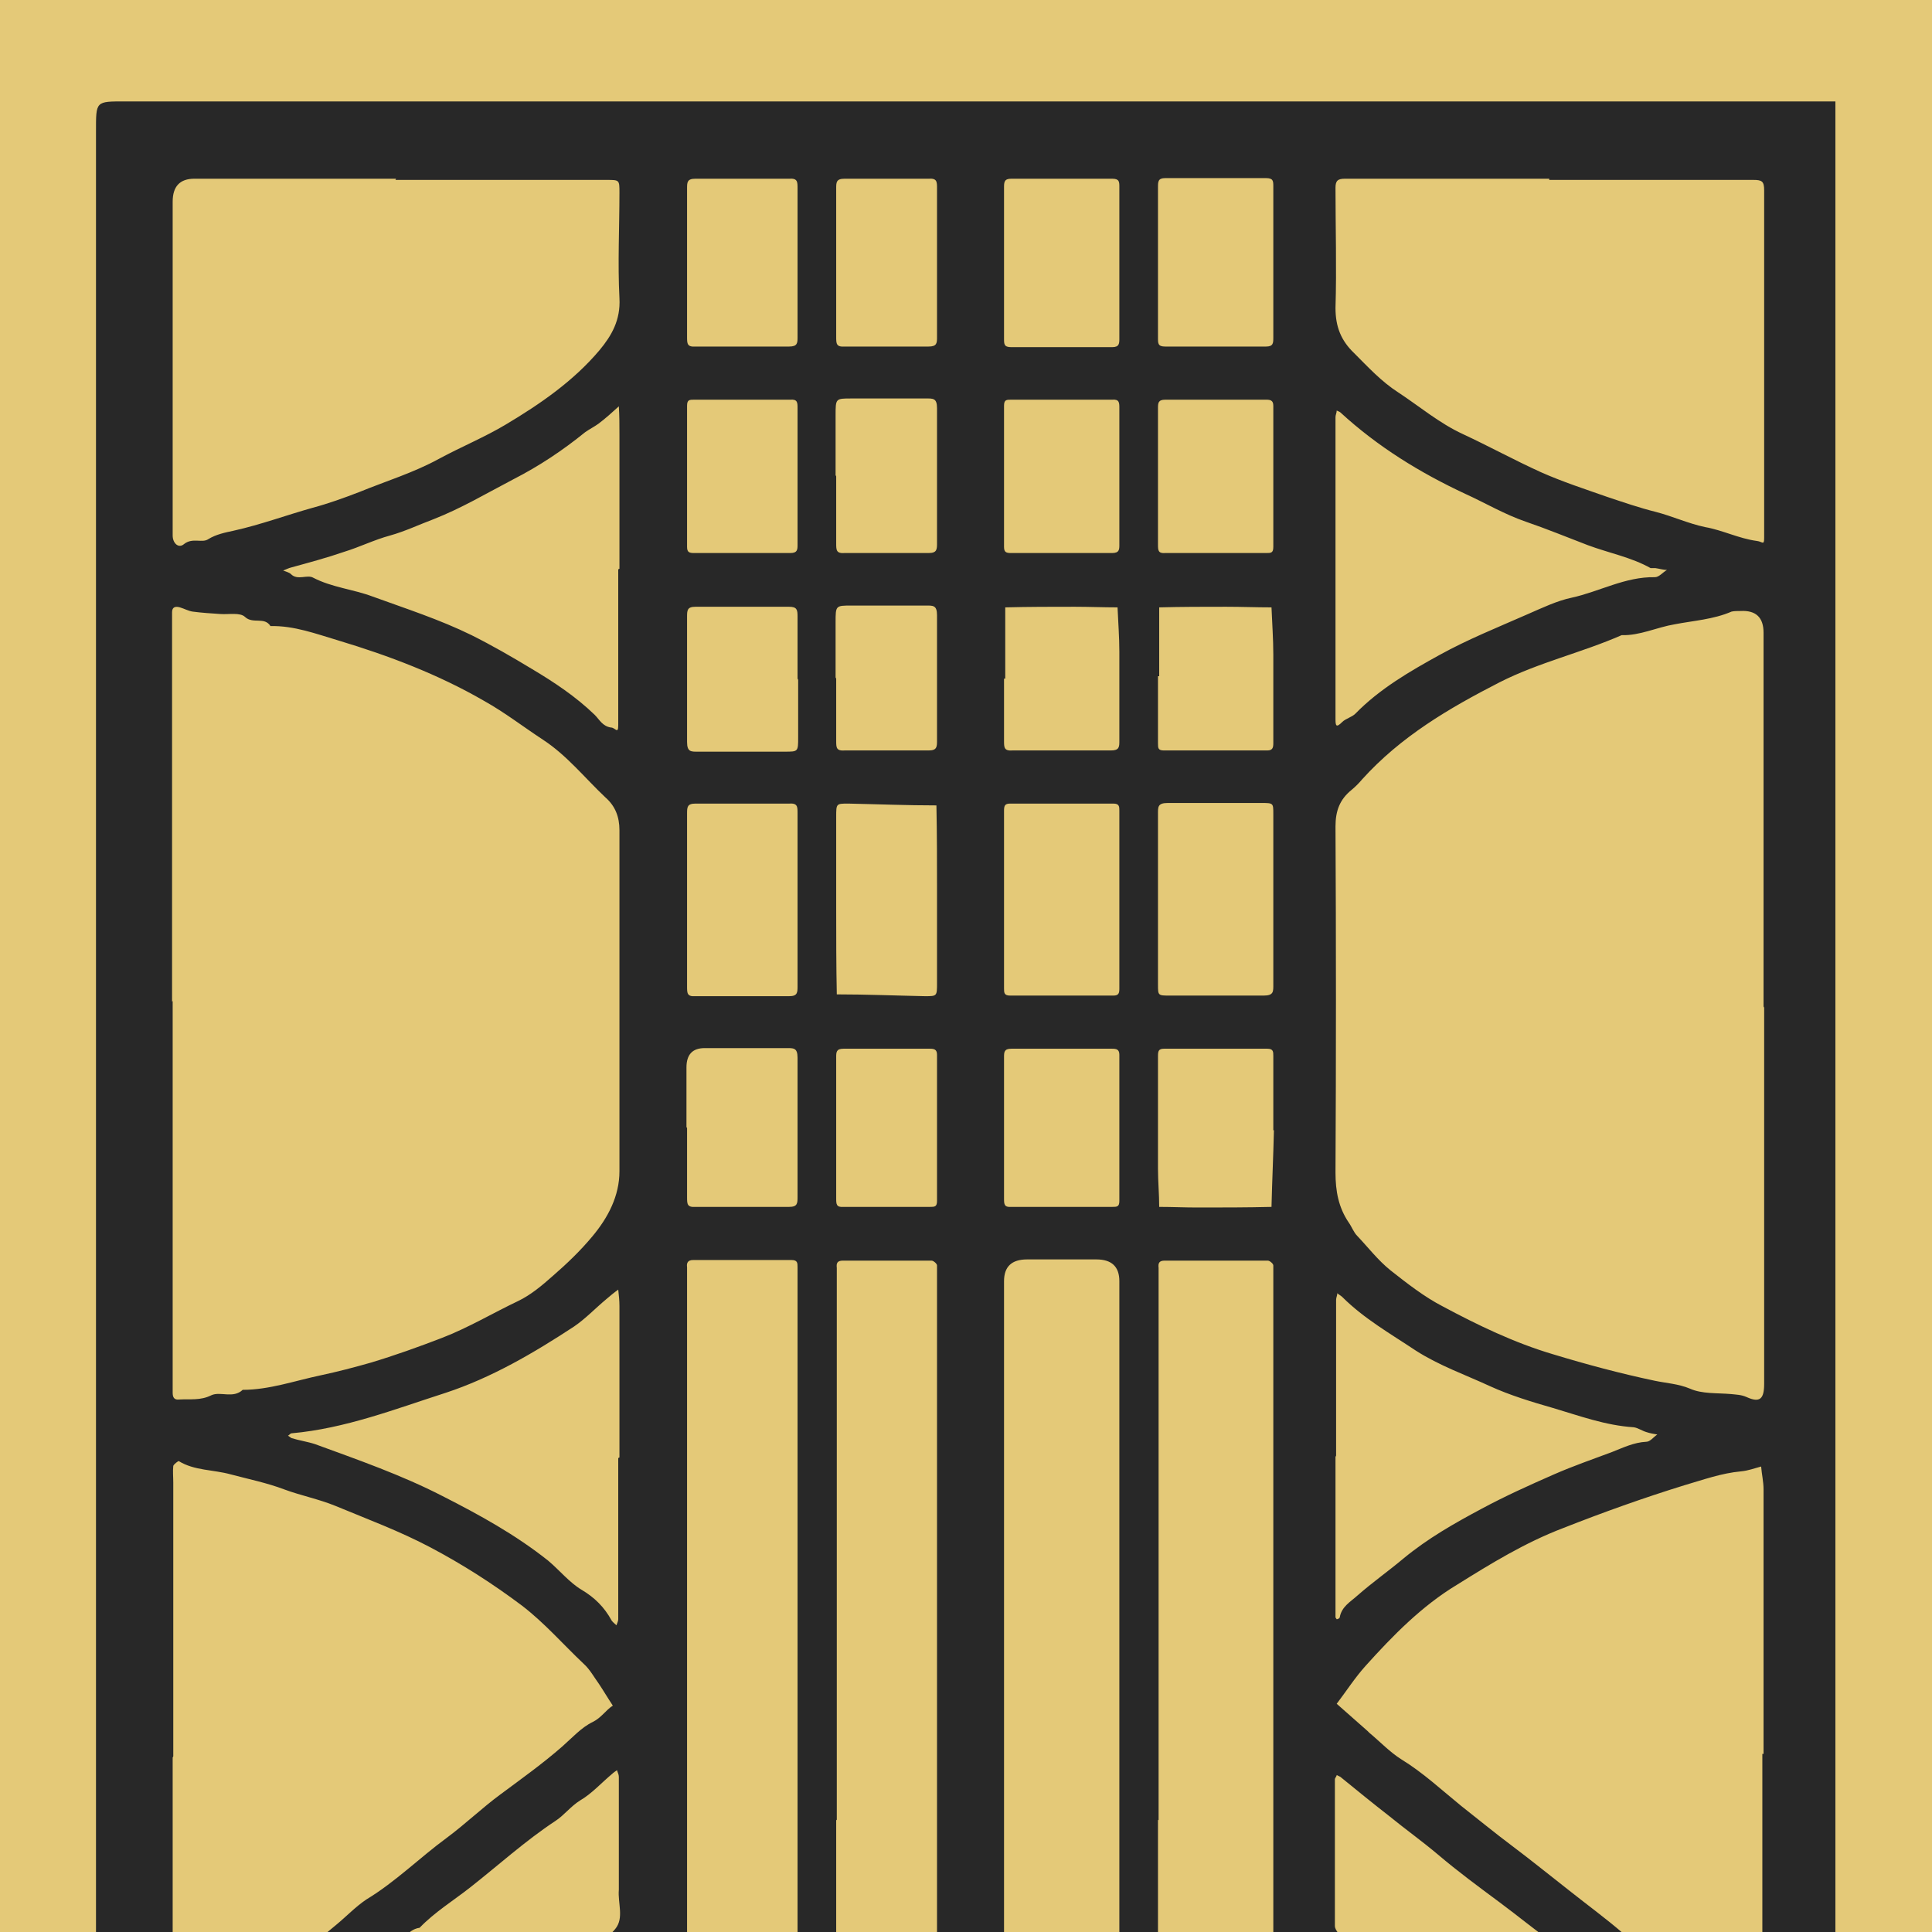
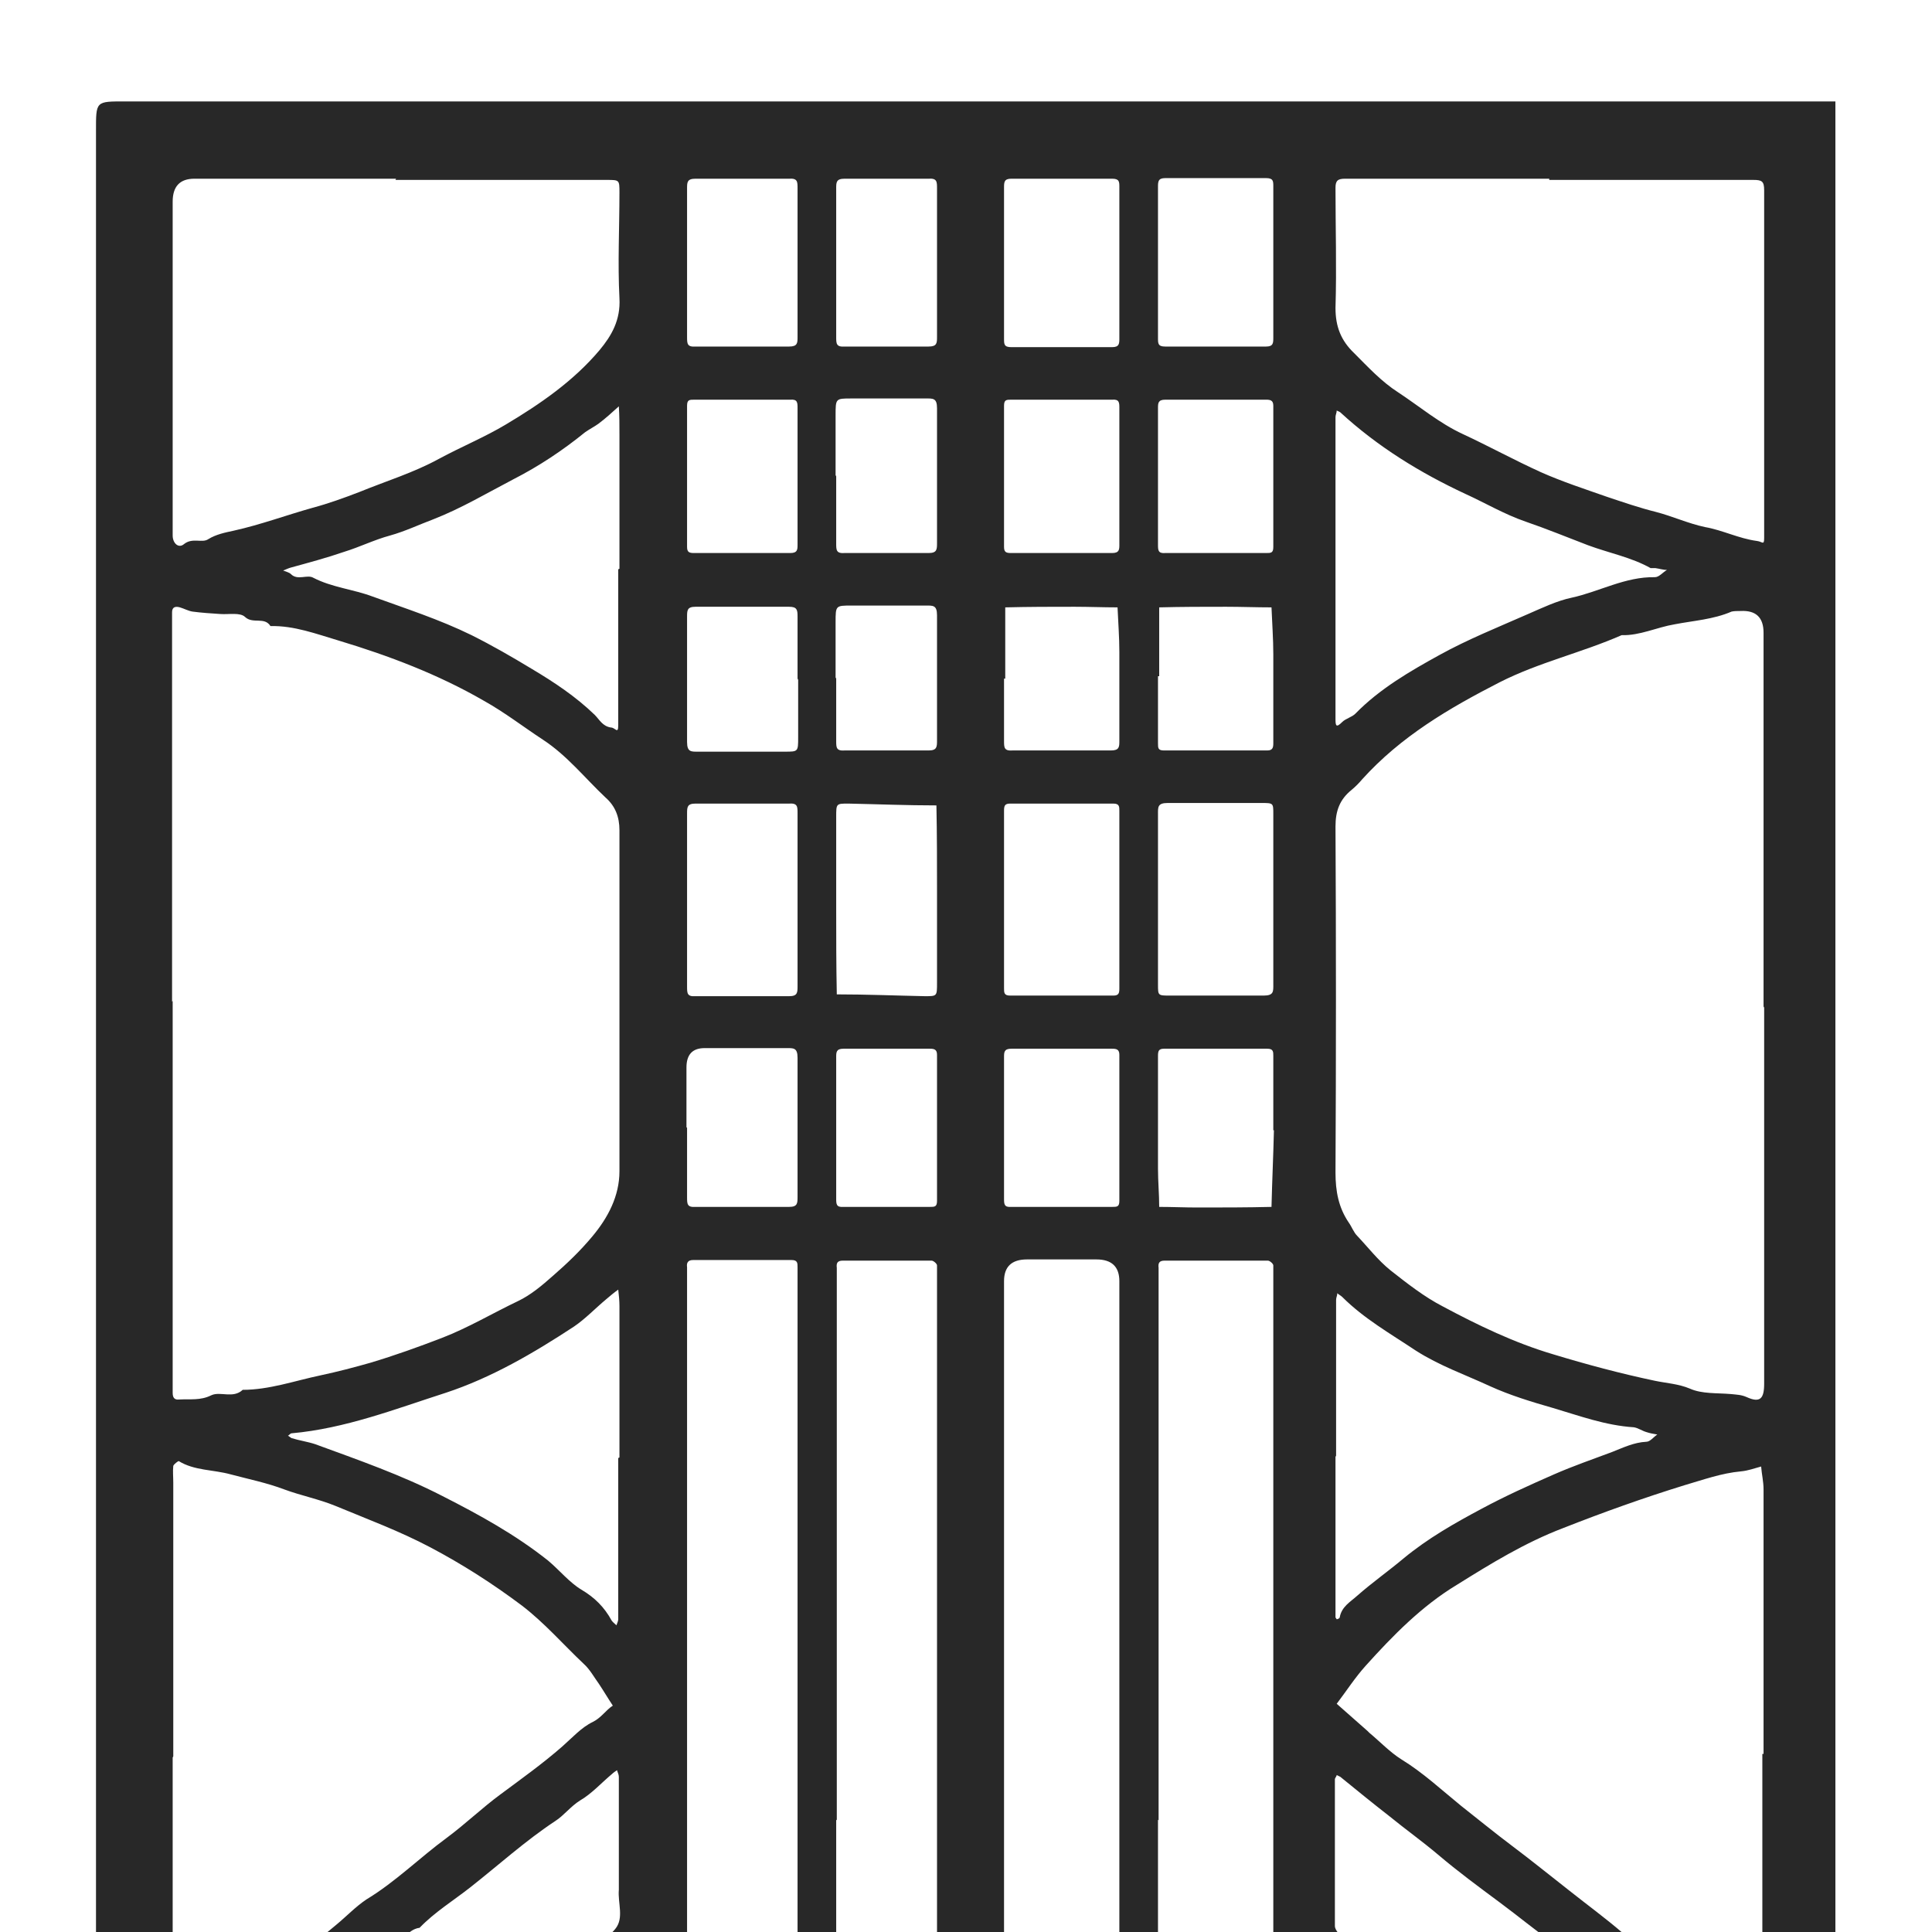
<svg xmlns="http://www.w3.org/2000/svg" width="32" height="32" viewBox="0 0 32 32">
  <defs>
    <style> .cls-1 { fill: #e4c978; } .cls-2 { isolation: isolate; } .cls-3 { mix-blend-mode: multiply; } .cls-4 { fill: #282828; } </style>
  </defs>
  <g class="cls-2">
    <g id="Layer_1" data-name="Layer 1">
      <g>
-         <rect class="cls-1" width="32" height="32" />
        <g class="cls-3">
-           <path class="cls-4" d="M30.4,1.68v51.9c0,.11.04.25-.01.31-.05.05-.2.01-.31.01H1.67c-.12-.15-.08-.32-.08-.48,0-17.08,0-34.16,0-51.24,0-.51-.01-.5.49-.5,9.44,0,18.88,0,28.33,0ZM2.86,16.58v6.21c0,.09,0,.19,0,.28,0,.08.03.12.11.11.18-.01.35.02.53-.07.15-.07.36.06.52-.09.44,0,.86-.15,1.29-.24.28-.06.55-.13.83-.21.4-.12.79-.26,1.18-.41.44-.17.84-.41,1.26-.61.21-.1.4-.26.58-.42.23-.2.45-.41.65-.65.26-.31.45-.67.45-1.08,0-1.88,0-3.77,0-5.65,0-.22-.07-.4-.23-.54-.34-.32-.64-.7-1.04-.96-.32-.21-.63-.45-.97-.64-.76-.44-1.58-.75-2.41-1-.37-.11-.74-.25-1.13-.24-.1-.16-.29-.03-.42-.15-.08-.08-.27-.04-.41-.05-.15-.01-.31-.02-.46-.04-.07-.01-.14-.05-.21-.07-.07-.02-.13-.01-.13.08,0,.11,0,.21,0,.32v6.13ZM29.21,16.69c0-2.07,0-4.14,0-6.21q0-.38-.38-.36c-.05,0-.11,0-.15.01-.3.13-.63.15-.94.21-.3.05-.58.19-.88.18-.66.29-1.37.45-2.02.78-.84.43-1.64.9-2.28,1.61-.05.06-.11.12-.17.17-.2.16-.27.35-.27.61.01,1.91.01,3.82,0,5.73,0,.31.05.58.22.83.05.07.08.16.14.22.18.19.34.4.55.57.28.22.56.44.87.6.58.31,1.18.6,1.82.79.56.17,1.12.32,1.69.44.19.04.39.05.58.13.2.09.45.07.68.09.09.01.17.01.26.05.22.1.29.03.29-.22,0-2.08,0-4.16,0-6.25ZM6.58,47.06c-1.17,0-2.33,0-3.5,0-.22,0-.22,0-.22.2,0,1.72,0,3.45,0,5.17,0,.2,0,.2.18.2,2.35,0,4.69,0,7.04,0,.18,0,.18,0,.18-.2,0-1.72,0-3.45,0-5.17,0-.2,0-.2-.22-.2-1.15,0-2.31,0-3.46,0ZM2.86,29.11v4.49c0,.11,0,.21,0,.32,0,.06.01.1.08.04.23-.18.46-.35.69-.54.31-.25.6-.52.92-.75.34-.26.69-.51,1.02-.79.17-.14.32-.3.5-.42.48-.29.88-.69,1.33-1.02.31-.23.59-.5.89-.72.35-.26.7-.51,1.02-.79.16-.14.32-.32.51-.41.14-.07.21-.19.33-.27-.08-.12-.15-.24-.23-.36-.08-.11-.15-.24-.25-.33-.34-.32-.65-.68-1.03-.97-.48-.36-.98-.68-1.51-.96-.51-.27-1.05-.47-1.58-.69-.27-.11-.57-.17-.84-.27-.29-.11-.59-.17-.89-.25-.29-.08-.6-.06-.86-.22-.01,0-.08.05-.09.08-.01.09,0,.18,0,.28v4.53ZM25.69,47.06c-1.11,0-2.23,0-3.34,0-.22,0-.22,0-.22.2,0,1.72,0,3.45,0,5.17,0,.2,0,.2.18.2,2.24,0,4.48,0,6.72,0,.18,0,.18,0,.18-.2,0-1.72,0-3.45,0-5.17,0-.2,0-.2-.22-.2-1.1,0-2.2,0-3.3,0ZM29.21,29.05c0-1.46,0-2.92,0-4.38,0-.13-.03-.25-.04-.38-.11.03-.22.07-.33.08-.33.03-.63.14-.94.23-.68.21-1.35.45-2.01.71-.63.24-1.2.59-1.76.94-.58.35-1.06.84-1.51,1.34-.18.2-.32.42-.48.63.17.15.34.3.51.45,0,0,.02.02.03.03.18.15.34.32.53.44.36.22.67.51.99.77.28.22.56.45.84.66.32.24.64.5.96.75.29.23.59.45.87.69.29.24.6.47.9.69.31.23.58.51.9.72.14.1.25.22.38.32.03.02.08.04.1.03.02-.01.04-.06.04-.1,0-.08,0-.16,0-.24v-4.38ZM18.54,30.22v-4.7c0-1.43,0-2.86,0-4.3q0-.36-.38-.36c-.38,0-.77,0-1.15,0q-.38,0-.38.36c0,5.97,0,11.94,0,17.91,0,.08,0,.16,0,.24,0,.07,0,.12.1.12.57,0,1.14,0,1.71,0,.09,0,.1-.05.1-.12,0-.09,0-.19,0-.28v-8.87ZM19.18,30.14v8.95c0,.09,0,.19,0,.28-.01.11.05.13.14.13.49,0,.98,0,1.47,0q.3,0,.3-.32c0-5.99,0-11.99,0-17.98,0-.08,0-.16,0-.24,0-.03-.06-.08-.09-.08-.57,0-1.14,0-1.71,0-.09,0-.11.04-.1.12,0,.09,0,.19,0,.28v8.87ZM6.56,2.96c-1.11,0-2.23,0-3.34,0q-.36,0-.36.38c0,.54,0,1.09,0,1.63,0,1.3,0,2.6,0,3.9,0,.13.1.22.19.14.14-.11.3-.01.4-.08.13-.08.28-.11.42-.14.45-.1.88-.26,1.31-.38.26-.07.51-.16.77-.26.44-.18.9-.32,1.32-.55.37-.2.76-.36,1.11-.57.57-.34,1.12-.72,1.55-1.23.2-.24.35-.5.33-.86-.03-.58,0-1.17,0-1.75,0-.21,0-.21-.21-.21-1.17,0-2.33,0-3.5,0ZM11.38,30.14v4.66c0,1.46,0,2.92,0,4.38q0,.32.34.32c.38,0,.77,0,1.15,0q.34,0,.34-.36c0-5.97,0-11.94,0-17.91,0-.08,0-.16,0-.24,0-.07,0-.12-.1-.12-.54,0-1.09,0-1.63,0-.09,0-.11.05-.1.12,0,.09,0,.19,0,.28v8.87ZM25.66,2.96c-1.13,0-2.25,0-3.38,0-.12,0-.16.03-.16.15,0,.66.02,1.33,0,1.99,0,.31.09.54.31.75.23.23.45.47.73.65.35.23.68.51,1.07.69.43.2.85.43,1.29.63.36.16.73.28,1.1.41.27.09.53.18.81.25.27.07.53.19.81.25.29.05.56.19.86.23.09.01.12.08.12-.05,0-1.92,0-3.84,0-5.76,0-.15-.04-.17-.18-.17-1.13,0-2.25,0-3.38,0ZM13.85,30.14v8.95c0,.09,0,.19,0,.28-.01.12.05.13.14.13.41,0,.82,0,1.23,0q.3,0,.3-.32c0-5.99,0-11.99,0-17.98,0-.08,0-.16,0-.24,0-.03-.06-.08-.09-.08-.49,0-.98,0-1.47,0-.09,0-.11.04-.1.12,0,.09,0,.19,0,.28v8.87ZM21.09,49.87c0-.88,0-1.75,0-2.63,0-.12,0-.19-.16-.19-1.38,0-2.76,0-4.14,0-.17,0-.16.07-.16.19,0,.53,0,1.06,0,1.59,0,1.19,0,2.39,0,3.58,0,.22,0,.22.2.22,1.35,0,2.7,0,4.06,0,.2,0,.2,0,.2-.22,0-.85,0-1.7,0-2.55ZM16.63,43.16c0,.87,0,1.75,0,2.62,0,.11,0,.16.14.16,1.39,0,2.78,0,4.17,0,.13,0,.15-.05.15-.16,0-1.09,0-2.17,0-3.26,0-.66,0-1.33,0-1.99,0-.15-.04-.17-.18-.17-.53,0-1.06,0-1.59,0-.13,0-.15.04-.15.16,0,.7,0,1.4,0,2.11,0,.37,0,.37-.38.37-.01,0-.03,0-.04,0-.21,0-.22,0-.22-.2,0-.76,0-1.51,0-2.27,0-.11-.01-.16-.15-.16-.52,0-1.03,0-1.55,0-.21,0-.22,0-.22.2,0,.86,0,1.72,0,2.58ZM15.52,49.87c0-.88,0-1.75,0-2.63,0-.12.01-.19-.16-.19-1.27.01-2.55.01-3.82,0-.17,0-.16.06-.16.19,0,.5,0,1.01,0,1.51,0,1.22,0,2.44,0,3.66,0,.22,0,.22.2.22,1.25,0,2.49,0,3.74,0,.2,0,.2,0,.2-.22,0-.85,0-1.7,0-2.55ZM15.52,43.2c0-.89,0-1.78,0-2.66,0-.1,0-.17-.14-.17-.46,0-.93,0-1.39,0-.13,0-.15.05-.14.16,0,.68,0,1.35,0,2.03.01.5-.07.44-.47.44-.14,0-.18-.02-.18-.17,0-.77,0-1.54,0-2.31,0-.12-.03-.16-.15-.16-.49,0-.98,0-1.47,0-.22,0-.21-.03-.21.21,0,1.72,0,3.44,0,5.17,0,.19,0,.2.18.2,1.26,0,2.52,0,3.78,0,.18,0,.18,0,.18-.2,0-.85,0-1.7,0-2.54ZM10.26,34.48c0-.44,0-.88,0-1.31,0-.04-.02-.1-.03-.1-.04,0-.1,0-.13.03-.37.32-.74.64-1.12.95-.48.39-.98.77-1.47,1.16-.36.29-.7.61-1.06.89-.39.3-.78.62-1.17.93-.18.14-.34.32-.53.45-.35.24-.66.52-.99.77-.24.19-.48.38-.72.56-.09.06-.18.13-.18.28,0,.8,0,1.59,0,2.39,0,.13.05.07.11.03.04-.03.1-.03.13-.06.38-.3.76-.6,1.14-.9.27-.21.54-.44.81-.64.42-.3.82-.63,1.24-.94.27-.21.54-.43.82-.63.54-.39,1.06-.82,1.6-1.22.09-.07.18-.13.28-.2.09-.07.18-.13.27-.21.3-.24.59-.48.9-.72.09-.07.12-.16.11-.27,0-.41,0-.82,0-1.23ZM29.21,40.09c0-.29,0-.58,0-.88,0-.16.05-.35-.02-.47-.09-.15-.29-.25-.44-.36-.03-.02-.07-.02-.1-.04-.52-.45-1.07-.87-1.61-1.3-.36-.28-.69-.58-1.03-.87-.17-.14-.32-.3-.51-.41-.36-.23-.66-.52-.99-.77-.36-.27-.68-.59-1.04-.86-.4-.3-.79-.6-1.17-.93-.04-.03-.09-.04-.13-.06-.02.04-.05.09-.05.13,0,.81.01,1.62-.01,2.43,0,.26.11.41.28.52.44.28.83.62,1.24.94.29.22.56.45.84.66.52.38,1.03.78,1.54,1.17.28.22.56.46.84.66.53.38,1.01.8,1.54,1.17.23.16.44.34.67.5.04.03.07.05.11.08,0-.05.02-.1.02-.15,0-.38,0-.77,0-1.15ZM2.86,36.49c0,.4,0,.8,0,1.19,0,.15.01.16.16.06.06-.04.12-.09.18-.14.21-.18.4-.36.62-.53.33-.26.67-.5.99-.76.36-.29.7-.61,1.06-.89.42-.33.86-.64,1.25-1.01.15-.14.3-.28.47-.39.36-.22.65-.52.99-.77.22-.16.41-.36.62-.53.16-.13.32-.25.48-.38.17-.13.38-.23.51-.39.15-.18.04-.43.06-.65,0-.07,0-.13,0-.2,0-.56,0-1.11,0-1.67,0-.04-.02-.07-.03-.11-.03.02-.06.04-.08.06-.18.15-.34.33-.53.44-.16.1-.27.25-.41.34-.5.33-.94.73-1.41,1.1-.28.22-.59.41-.84.67-.22.03-.29.27-.49.35-.18.07-.32.25-.48.38-.18.15-.34.33-.53.44-.47.28-.86.67-1.3.99-.35.26-.68.53-1.03.79-.18.13-.31.29-.28.56.04.34,0,.69,0,1.03ZM2.86,44.02v.76c0,.15,0,.29,0,.44,0,.03.03.08.05.09.03,0,.07-.01.1-.03.25-.19.51-.39.75-.59.38-.32.77-.63,1.17-.93.47-.36.91-.75,1.37-1.12.17-.14.31-.33.51-.41.2-.08.28-.28.49-.36.19-.08.34-.27.51-.41.17-.14.32-.3.5-.42.36-.24.68-.53,1.02-.8.22-.17.44-.35.67-.51.18-.13.3-.29.29-.56-.03-.59,0-1.19-.01-1.79,0-.11-.02-.23-.04-.34-.09.06-.19.12-.28.19-.16.13-.32.26-.47.39-.27.23-.56.45-.84.66-.42.31-.82.63-1.24.94-.27.21-.54.43-.82.64-.55.4-1.09.83-1.63,1.25-.26.2-.5.44-.78.61-.42.26-.76.62-1.18.88-.09.06-.13.14-.13.27.01.38,0,.77,0,1.15ZM29.21,36.31c0-.41,0-.82,0-1.23,0-.12-.02-.24-.12-.26-.22-.05-.29-.28-.49-.36-.18-.07-.32-.25-.48-.38-.18-.15-.34-.33-.53-.44-.33-.19-.6-.46-.91-.69-.32-.23-.6-.52-.93-.75-.31-.22-.6-.46-.91-.69-.35-.26-.69-.51-1.02-.79-.26-.22-.54-.42-.81-.64-.27-.21-.54-.43-.81-.65-.02-.01-.04-.02-.06-.03,0,.02-.03.05-.03.07,0,.81,0,1.62,0,2.43,0,.04.03.09.06.12.26.19.49.42.75.6.51.36.96.8,1.46,1.17.39.29.76.6,1.14.9.5.38.97.8,1.45,1.2.17.14.32.3.5.42.36.22.65.52.99.77.23.17.43.37.65.56.01.01.04.02.06.02,0-.02.02-.05.02-.07,0-.42,0-.85,0-1.27ZM29.21,43.8c0-.36,0-.72,0-1.07,0-.19,0-.19-.19-.35-.29-.26-.6-.48-.9-.71-.36-.27-.74-.53-1.09-.81-.41-.34-.86-.65-1.27-.99-.59-.49-1.23-.92-1.85-1.39-.4-.3-.78-.62-1.17-.92-.16-.12-.32-.24-.49-.35-.05-.03-.15-.18-.14.04,0,.72,0,1.43,0,2.15,0,.14.06.23.15.3.19.15.39.27.58.42.46.37.91.75,1.36,1.12.17.14.32.3.5.42.22.15.44.3.64.48.21.18.44.34.66.51.33.27.65.55.98.81.33.26.67.5,1,.76.38.3.76.6,1.14.9.02.01.04.02.06.04.01-.02.03-.04.03-.07,0-.42,0-.85,0-1.27ZM6.88,45.94c1.06,0,2.12,0,3.18,0,.2,0,.2,0,.2-.22,0-.01,0-.03,0-.04v-4.81c0-.07,0-.13,0-.2,0-.09-.04-.06-.09-.02-.4.32-.8.64-1.19.96-.17.14-.32.3-.5.42-.37.23-.68.53-1.02.79-.32.25-.61.55-.95.78-.45.29-.83.66-1.26.97-.35.25-.67.56-1.01.84-.17.13-.35.25-.52.38-.05.03-.08.09-.12.13.05,0,.1.03.15.03,1.05,0,2.09,0,3.14,0ZM25.42,45.94c.98,0,1.96,0,2.94,0,.12,0,.23-.01.35-.02-.08-.07-.16-.13-.24-.2-.08-.07-.14-.16-.23-.22-.4-.28-.77-.59-1.14-.9-.16-.13-.3-.28-.48-.39-.32-.2-.6-.46-.91-.68-.34-.25-.65-.55-.98-.81-.46-.36-.93-.71-1.38-1.07-.31-.25-.61-.51-.92-.76-.09-.07-.18-.13-.28-.2-.01.11-.04.22-.04.34,0,.26,0,.53,0,.8,0,1.3,0,2.6,0,3.9,0,.22,0,.22.24.22,1.02,0,2.04,0,3.06,0ZM10.26,9.42c0-.74,0-1.48,0-2.22,0-.16,0-.31-.01-.47-.11.1-.22.2-.34.29-.07.05-.15.09-.22.14-.37.3-.76.56-1.19.78-.44.23-.86.48-1.32.66-.24.09-.47.2-.72.27-.26.07-.5.19-.76.27-.29.1-.59.18-.88.26-.04.01-.08.03-.13.05.05.02.1.03.13.06.11.11.27,0,.37.06.31.16.66.19.98.31.55.2,1.11.38,1.64.64.34.17.67.36,1,.56.37.22.73.46,1.04.76.08.08.13.19.27.21.07,0,.12.12.12-.04,0-.86,0-1.72,0-2.58ZM10.26,24.14c0-.84,0-1.67,0-2.51,0-.09-.01-.18-.02-.27-.07.05-.13.1-.2.16-.18.15-.34.32-.53.45-.67.44-1.37.85-2.13,1.1-.84.27-1.66.59-2.55.67-.02,0-.04.03-.06.04.02.01.04.03.06.04.13.04.27.06.39.1.71.26,1.43.51,2.11.86.61.31,1.21.64,1.75,1.07.19.16.35.36.55.48.22.13.38.29.5.51.02.03.05.05.08.08.01-.03.03-.07.03-.1,0-.89,0-1.78,0-2.67ZM22.12,9.41v.95c0,.52,0,1.03,0,1.55,0,.11.01.15.11.05.06-.06.16-.08.22-.14.4-.41.9-.7,1.39-.97.47-.26.97-.46,1.47-.68.23-.1.48-.22.72-.27.46-.1.89-.35,1.38-.34.07,0,.13-.08.2-.12-.06,0-.12-.02-.19-.03-.03,0-.06,0-.08,0-.32-.18-.69-.25-1.04-.38-.34-.13-.68-.27-1.03-.39-.35-.12-.67-.31-1-.46-.75-.35-1.45-.78-2.07-1.35-.01-.01-.04-.02-.06-.03,0,.04-.02.07-.02.11,0,.83,0,1.67,0,2.5ZM22.12,24.13v2.46c0,.07,0,.13,0,.2,0,0,.02.03.02.03.02,0,.05-.02.05-.03.03-.18.18-.26.29-.36.25-.22.52-.41.77-.62.4-.33.84-.58,1.29-.82.39-.21.79-.39,1.2-.57.32-.14.64-.25.96-.37.18-.07.36-.16.57-.17.06,0,.12-.08.18-.12-.06-.01-.12-.02-.18-.04-.07-.02-.14-.07-.21-.08-.47-.03-.9-.19-1.34-.32-.35-.1-.71-.21-1.04-.36-.41-.19-.84-.34-1.23-.59-.42-.28-.86-.53-1.22-.89-.02-.02-.06-.04-.08-.06,0,.04-.02.07-.02.11,0,.86,0,1.72,0,2.58ZM18.54,14.94c0-.5,0-1.01,0-1.51,0-.07,0-.12-.1-.12-.57,0-1.14,0-1.71,0-.09,0-.1.04-.1.12,0,.98,0,1.96,0,2.94,0,.07,0,.12.1.12.57,0,1.14,0,1.71,0,.09,0,.1-.04.1-.12,0-.48,0-.95,0-1.43ZM19.18,14.88c0,.48,0,.95,0,1.43,0,.18,0,.18.2.18.52,0,1.03,0,1.55,0,.17,0,.16-.07.16-.19,0-.41,0-.82,0-1.23,0-.53,0-1.06,0-1.59,0-.18,0-.18-.2-.18-.52,0-1.03,0-1.55,0-.17,0-.16.07-.16.19,0,.46,0,.93,0,1.39ZM13.21,14.9c0-.48,0-.95,0-1.43,0-.11,0-.17-.14-.16-.52,0-1.03,0-1.55,0-.14,0-.14.06-.14.17,0,.95,0,1.91,0,2.86,0,.11,0,.17.14.16.52,0,1.03,0,1.55,0,.14,0,.14-.06.14-.17,0-.48,0-.95,0-1.43ZM19.18,4.33c0,.42,0,.85,0,1.27,0,.09,0,.14.12.14.56,0,1.11,0,1.67,0,.12,0,.12-.06.12-.15,0-.83,0-1.67,0-2.5,0-.09,0-.14-.12-.14-.56,0-1.11,0-1.67,0-.12,0-.12.06-.12.15,0,.41,0,.82,0,1.23ZM18.54,4.37c0-.42,0-.85,0-1.27,0-.09,0-.14-.12-.14-.56,0-1.11,0-1.67,0-.12,0-.12.06-.12.15,0,.83,0,1.67,0,2.5,0,.09,0,.14.12.14.56,0,1.11,0,1.67,0,.12,0,.12-.06.12-.15,0-.41,0-.82,0-1.23ZM13.85,14.88c0,.05,0,.11,0,.16,0,.48,0,.95.01,1.43.49,0,.97.02,1.46.03.2,0,.2,0,.2-.22,0-.5,0-1.01,0-1.51,0-.48,0-.95-.01-1.43-.49,0-.97-.02-1.46-.03-.2,0-.2,0-.2.22,0,.45,0,.9,0,1.35ZM13.21,4.35c0-.41,0-.82,0-1.23,0-.11,0-.17-.14-.16-.52,0-1.03,0-1.55,0-.14,0-.14.06-.14.16,0,.82,0,1.64,0,2.46,0,.11,0,.17.14.16.52,0,1.03,0,1.55,0,.14,0,.14-.06.14-.16,0-.41,0-.82,0-1.23ZM21.1,18.72h-.01c0-.41,0-.82,0-1.23,0-.07,0-.12-.1-.12-.57,0-1.14,0-1.71,0-.09,0-.1.04-.1.12,0,.62,0,1.25,0,1.87,0,.21.02.42.02.63.21,0,.42.01.63.01.41,0,.82,0,1.23-.01.01-.42.03-.84.04-1.26ZM16.63,18.66c0,.4,0,.79,0,1.19,0,.09,0,.15.12.14.56,0,1.11,0,1.67,0,.08,0,.12,0,.12-.1,0-.81,0-1.62,0-2.42,0-.09-.05-.1-.12-.1-.56,0-1.11,0-1.67,0-.12,0-.12.06-.12.14,0,.38,0,.77,0,1.15ZM19.18,7.87c0,.38,0,.77,0,1.15,0,.09,0,.15.12.14.56,0,1.11,0,1.67,0,.08,0,.12,0,.12-.1,0-.78,0-1.56,0-2.34,0-.09-.05-.1-.12-.1-.56,0-1.11,0-1.67,0-.12,0-.12.06-.12.14,0,.37,0,.74,0,1.11ZM18.54,7.91c0-.38,0-.77,0-1.15,0-.09,0-.15-.12-.14-.56,0-1.11,0-1.67,0-.08,0-.12,0-.12.1,0,.78,0,1.56,0,2.34,0,.09.04.1.12.1.56,0,1.11,0,1.67,0,.12,0,.12-.06.12-.14,0-.37,0-.74,0-1.11ZM11.38,18.68c0,.38,0,.77,0,1.15,0,.11,0,.17.14.16.52,0,1.03,0,1.55,0,.14,0,.14-.06.14-.17,0-.77,0-1.54,0-2.3,0-.17-.07-.16-.19-.16-.45,0-.9,0-1.35,0q-.3,0-.3.32c0,.33,0,.66,0,.99ZM13.21,7.91c0-.38,0-.77,0-1.15,0-.09,0-.15-.12-.14-.53,0-1.06,0-1.59,0-.08,0-.12,0-.12.1,0,.78,0,1.56,0,2.34,0,.09.04.1.12.1.53,0,1.06,0,1.59,0,.12,0,.12-.06.12-.14,0-.37,0-.74,0-1.11ZM13.85,4.35c0,.41,0,.82,0,1.23,0,.11,0,.17.14.16.46,0,.93,0,1.39,0,.14,0,.14-.06.14-.16,0-.82,0-1.64,0-2.46,0-.11,0-.17-.14-.16-.46,0-.93,0-1.39,0-.14,0-.14.06-.14.16,0,.41,0,.82,0,1.23ZM19.21,11.2h-.03c0,.37,0,.74,0,1.11,0,.08,0,.12.1.12.57,0,1.14,0,1.71,0,.09,0,.1-.05.1-.12,0-.49,0-.98,0-1.47,0-.26-.02-.52-.03-.78-.25,0-.5-.01-.75-.01-.37,0-.74,0-1.11.01v1.14ZM16.66,11.24h-.03c0,.34,0,.69,0,1.03,0,.11,0,.17.14.16.54,0,1.09,0,1.63,0,.14,0,.14-.06.14-.16,0-.49,0-.98,0-1.47,0-.25-.02-.5-.03-.74-.24,0-.47-.01-.71-.01-.38,0-.76,0-1.15.01v1.18ZM13.85,18.66c0,.4,0,.79,0,1.19,0,.09,0,.15.12.14.48,0,.95,0,1.43,0,.08,0,.12,0,.12-.1,0-.81,0-1.62,0-2.42,0-.09-.05-.1-.12-.1-.48,0-.95,0-1.43,0-.12,0-.12.06-.12.14,0,.38,0,.77,0,1.15ZM13.21,11.24c0-.34,0-.69,0-1.03,0-.11-.01-.16-.14-.16-.52,0-1.03,0-1.55,0-.14,0-.14.06-.14.17,0,.69,0,1.38,0,2.07,0,.17.07.16.19.16.48,0,.95,0,1.43,0,.22,0,.22,0,.22-.24,0-.32,0-.64,0-.95ZM13.85,7.89c0,.37,0,.74,0,1.11,0,.11,0,.17.14.16.46,0,.93,0,1.39,0,.14,0,.14-.06.14-.17,0-.74,0-1.48,0-2.23,0-.17-.07-.16-.19-.16-.41,0-.82,0-1.23,0-.26,0-.26,0-.26.28,0,.33,0,.66,0,.99ZM13.85,11.24c0,.34,0,.69,0,1.03,0,.11,0,.17.14.16.46,0,.93,0,1.39,0,.14,0,.14-.06.14-.17,0-.69,0-1.38,0-2.07,0-.17-.07-.16-.19-.16-.41,0-.82,0-1.23,0-.26,0-.26,0-.26.28,0,.3,0,.61,0,.91Z" />
+           <path class="cls-4" d="M30.4,1.68v51.9c0,.11.04.25-.01.31-.05.05-.2.01-.31.01H1.67c-.12-.15-.08-.32-.08-.48,0-17.08,0-34.16,0-51.24,0-.51-.01-.5.49-.5,9.44,0,18.88,0,28.33,0ZM2.86,16.58v6.21c0,.09,0,.19,0,.28,0,.08.03.12.11.11.18-.01.35.02.53-.07.15-.07.36.06.52-.09.44,0,.86-.15,1.29-.24.28-.06.55-.13.83-.21.4-.12.79-.26,1.18-.41.44-.17.84-.41,1.26-.61.21-.1.4-.26.58-.42.23-.2.45-.41.65-.65.26-.31.45-.67.45-1.08,0-1.88,0-3.77,0-5.65,0-.22-.07-.4-.23-.54-.34-.32-.64-.7-1.04-.96-.32-.21-.63-.45-.97-.64-.76-.44-1.58-.75-2.41-1-.37-.11-.74-.25-1.13-.24-.1-.16-.29-.03-.42-.15-.08-.08-.27-.04-.41-.05-.15-.01-.31-.02-.46-.04-.07-.01-.14-.05-.21-.07-.07-.02-.13-.01-.13.08,0,.11,0,.21,0,.32v6.13ZM29.21,16.69c0-2.07,0-4.14,0-6.21q0-.38-.38-.36c-.05,0-.11,0-.15.01-.3.13-.63.15-.94.21-.3.05-.58.19-.88.18-.66.29-1.37.45-2.02.78-.84.43-1.64.9-2.28,1.61-.05.06-.11.12-.17.17-.2.16-.27.35-.27.61.01,1.91.01,3.82,0,5.73,0,.31.05.58.22.83.05.07.08.16.14.22.18.19.34.4.55.57.28.22.56.44.87.6.58.31,1.18.6,1.82.79.56.17,1.12.32,1.69.44.19.04.39.05.58.13.2.09.45.07.68.09.09.01.17.01.26.05.22.1.29.03.29-.22,0-2.08,0-4.16,0-6.25ZM6.58,47.06c-1.17,0-2.33,0-3.5,0-.22,0-.22,0-.22.2,0,1.72,0,3.45,0,5.17,0,.2,0,.2.18.2,2.35,0,4.69,0,7.04,0,.18,0,.18,0,.18-.2,0-1.72,0-3.45,0-5.17,0-.2,0-.2-.22-.2-1.15,0-2.31,0-3.46,0ZM2.86,29.11v4.49c0,.11,0,.21,0,.32,0,.06.01.1.08.04.23-.18.46-.35.69-.54.31-.25.6-.52.92-.75.34-.26.69-.51,1.02-.79.17-.14.32-.3.5-.42.48-.29.88-.69,1.33-1.02.31-.23.59-.5.89-.72.35-.26.7-.51,1.02-.79.16-.14.32-.32.51-.41.14-.07.21-.19.33-.27-.08-.12-.15-.24-.23-.36-.08-.11-.15-.24-.25-.33-.34-.32-.65-.68-1.03-.97-.48-.36-.98-.68-1.51-.96-.51-.27-1.05-.47-1.58-.69-.27-.11-.57-.17-.84-.27-.29-.11-.59-.17-.89-.25-.29-.08-.6-.06-.86-.22-.01,0-.08.05-.09.08-.01.09,0,.18,0,.28v4.53ZM25.69,47.06c-1.11,0-2.23,0-3.34,0-.22,0-.22,0-.22.2,0,1.72,0,3.45,0,5.17,0,.2,0,.2.18.2,2.24,0,4.48,0,6.72,0,.18,0,.18,0,.18-.2,0-1.72,0-3.45,0-5.17,0-.2,0-.2-.22-.2-1.1,0-2.2,0-3.3,0ZM29.21,29.05c0-1.46,0-2.92,0-4.38,0-.13-.03-.25-.04-.38-.11.03-.22.07-.33.08-.33.03-.63.14-.94.23-.68.21-1.35.45-2.01.71-.63.24-1.2.59-1.76.94-.58.35-1.06.84-1.51,1.34-.18.2-.32.42-.48.63.17.15.34.3.51.45,0,0,.02.02.03.03.18.15.34.32.53.44.36.22.67.51.99.77.28.22.56.45.84.66.32.24.64.5.96.75.29.23.59.45.87.69.29.24.6.47.9.69.31.23.58.51.9.72.14.1.25.22.38.32.03.02.08.04.1.03.02-.01.04-.06.04-.1,0-.08,0-.16,0-.24v-4.38ZM18.54,30.22v-4.7c0-1.43,0-2.86,0-4.3q0-.36-.38-.36c-.38,0-.77,0-1.15,0q-.38,0-.38.36c0,5.97,0,11.94,0,17.91,0,.08,0,.16,0,.24,0,.07,0,.12.1.12.57,0,1.14,0,1.71,0,.09,0,.1-.05.1-.12,0-.09,0-.19,0-.28v-8.87ZM19.18,30.14v8.95c0,.09,0,.19,0,.28-.01.11.05.13.14.13.49,0,.98,0,1.47,0q.3,0,.3-.32c0-5.99,0-11.99,0-17.98,0-.08,0-.16,0-.24,0-.03-.06-.08-.09-.08-.57,0-1.14,0-1.71,0-.09,0-.11.04-.1.12,0,.09,0,.19,0,.28v8.87ZM6.56,2.96c-1.11,0-2.23,0-3.34,0q-.36,0-.36.38c0,.54,0,1.09,0,1.63,0,1.3,0,2.6,0,3.9,0,.13.1.22.19.14.14-.11.3-.01.4-.08.13-.08.28-.11.42-.14.45-.1.88-.26,1.31-.38.26-.07.51-.16.77-.26.44-.18.9-.32,1.32-.55.37-.2.76-.36,1.11-.57.57-.34,1.12-.72,1.55-1.23.2-.24.35-.5.33-.86-.03-.58,0-1.17,0-1.75,0-.21,0-.21-.21-.21-1.17,0-2.33,0-3.5,0ZM11.38,30.14v4.66c0,1.46,0,2.92,0,4.38q0,.32.34.32c.38,0,.77,0,1.15,0q.34,0,.34-.36c0-5.97,0-11.94,0-17.91,0-.08,0-.16,0-.24,0-.07,0-.12-.1-.12-.54,0-1.09,0-1.63,0-.09,0-.11.05-.1.12,0,.09,0,.19,0,.28v8.87ZM25.66,2.96c-1.13,0-2.25,0-3.38,0-.12,0-.16.03-.16.15,0,.66.02,1.33,0,1.99,0,.31.09.54.31.75.23.23.45.47.73.65.35.23.68.51,1.07.69.43.2.85.43,1.29.63.36.16.73.28,1.1.41.27.09.53.18.81.25.27.07.53.19.81.25.29.05.56.19.86.23.09.01.12.08.12-.05,0-1.92,0-3.84,0-5.76,0-.15-.04-.17-.18-.17-1.13,0-2.25,0-3.38,0ZM13.85,30.14v8.95c0,.09,0,.19,0,.28-.01.12.05.13.14.13.41,0,.82,0,1.23,0q.3,0,.3-.32c0-5.99,0-11.99,0-17.98,0-.08,0-.16,0-.24,0-.03-.06-.08-.09-.08-.49,0-.98,0-1.47,0-.09,0-.11.04-.1.12,0,.09,0,.19,0,.28v8.87ZM21.09,49.87c0-.88,0-1.75,0-2.63,0-.12,0-.19-.16-.19-1.38,0-2.76,0-4.14,0-.17,0-.16.07-.16.19,0,.53,0,1.06,0,1.59,0,1.19,0,2.39,0,3.58,0,.22,0,.22.2.22,1.35,0,2.7,0,4.06,0,.2,0,.2,0,.2-.22,0-.85,0-1.7,0-2.55ZM16.63,43.16c0,.87,0,1.75,0,2.62,0,.11,0,.16.14.16,1.39,0,2.78,0,4.17,0,.13,0,.15-.05.15-.16,0-1.09,0-2.17,0-3.26,0-.66,0-1.33,0-1.99,0-.15-.04-.17-.18-.17-.53,0-1.06,0-1.59,0-.13,0-.15.04-.15.16,0,.7,0,1.4,0,2.11,0,.37,0,.37-.38.37-.01,0-.03,0-.04,0-.21,0-.22,0-.22-.2,0-.76,0-1.51,0-2.27,0-.11-.01-.16-.15-.16-.52,0-1.03,0-1.55,0-.21,0-.22,0-.22.2,0,.86,0,1.72,0,2.58ZM15.52,49.87c0-.88,0-1.75,0-2.63,0-.12.01-.19-.16-.19-1.27.01-2.55.01-3.82,0-.17,0-.16.06-.16.19,0,.5,0,1.01,0,1.51,0,1.22,0,2.44,0,3.66,0,.22,0,.22.2.22,1.25,0,2.49,0,3.74,0,.2,0,.2,0,.2-.22,0-.85,0-1.7,0-2.55ZM15.52,43.2c0-.89,0-1.78,0-2.66,0-.1,0-.17-.14-.17-.46,0-.93,0-1.39,0-.13,0-.15.05-.14.16,0,.68,0,1.35,0,2.03.01.5-.07.44-.47.44-.14,0-.18-.02-.18-.17,0-.77,0-1.54,0-2.31,0-.12-.03-.16-.15-.16-.49,0-.98,0-1.47,0-.22,0-.21-.03-.21.21,0,1.72,0,3.44,0,5.17,0,.19,0,.2.18.2,1.26,0,2.52,0,3.78,0,.18,0,.18,0,.18-.2,0-.85,0-1.7,0-2.54ZM10.26,34.48c0-.44,0-.88,0-1.31,0-.04-.02-.1-.03-.1-.04,0-.1,0-.13.03-.37.32-.74.64-1.12.95-.48.39-.98.77-1.47,1.16-.36.29-.7.61-1.06.89-.39.3-.78.62-1.17.93-.18.14-.34.32-.53.45-.35.24-.66.52-.99.77-.24.19-.48.38-.72.56-.09.06-.18.13-.18.28,0,.8,0,1.59,0,2.39,0,.13.05.07.11.03.04-.03.1-.03.13-.06.38-.3.76-.6,1.14-.9.27-.21.54-.44.81-.64.42-.3.82-.63,1.24-.94.27-.21.54-.43.82-.63.54-.39,1.06-.82,1.6-1.22.09-.07.18-.13.28-.2.09-.07.18-.13.27-.21.3-.24.59-.48.9-.72.09-.07.12-.16.11-.27,0-.41,0-.82,0-1.23ZM29.21,40.09c0-.29,0-.58,0-.88,0-.16.05-.35-.02-.47-.09-.15-.29-.25-.44-.36-.03-.02-.07-.02-.1-.04-.52-.45-1.07-.87-1.61-1.3-.36-.28-.69-.58-1.03-.87-.17-.14-.32-.3-.51-.41-.36-.23-.66-.52-.99-.77-.36-.27-.68-.59-1.04-.86-.4-.3-.79-.6-1.17-.93-.04-.03-.09-.04-.13-.06-.02.04-.05.09-.05.13,0,.81.01,1.62-.01,2.43,0,.26.11.41.28.52.44.28.83.62,1.24.94.29.22.56.45.84.66.52.38,1.03.78,1.54,1.17.28.22.56.46.84.66.53.38,1.01.8,1.54,1.17.23.16.44.34.67.5.04.03.07.05.11.08,0-.05.02-.1.02-.15,0-.38,0-.77,0-1.15ZM2.86,36.49c0,.4,0,.8,0,1.19,0,.15.01.16.16.06.06-.04.12-.09.18-.14.21-.18.4-.36.62-.53.33-.26.67-.5.99-.76.36-.29.7-.61,1.06-.89.42-.33.86-.64,1.25-1.01.15-.14.3-.28.47-.39.36-.22.65-.52.99-.77.22-.16.41-.36.62-.53.16-.13.32-.25.48-.38.17-.13.38-.23.51-.39.15-.18.04-.43.06-.65,0-.07,0-.13,0-.2,0-.56,0-1.11,0-1.67,0-.04-.02-.07-.03-.11-.03.02-.06.04-.08.06-.18.15-.34.33-.53.44-.16.1-.27.25-.41.34-.5.33-.94.73-1.41,1.1-.28.22-.59.41-.84.67-.22.03-.29.27-.49.35-.18.07-.32.25-.48.38-.18.15-.34.33-.53.44-.47.28-.86.67-1.3.99-.35.26-.68.53-1.03.79-.18.13-.31.29-.28.56.04.34,0,.69,0,1.03ZM2.86,44.02v.76c0,.15,0,.29,0,.44,0,.03.03.08.05.09.03,0,.07-.01.1-.03.25-.19.51-.39.75-.59.38-.32.77-.63,1.17-.93.47-.36.91-.75,1.37-1.12.17-.14.31-.33.51-.41.2-.08.28-.28.49-.36.19-.08.34-.27.51-.41.17-.14.32-.3.5-.42.36-.24.68-.53,1.02-.8.22-.17.44-.35.67-.51.18-.13.3-.29.29-.56-.03-.59,0-1.19-.01-1.79,0-.11-.02-.23-.04-.34-.09.06-.19.12-.28.19-.16.13-.32.26-.47.39-.27.23-.56.45-.84.66-.42.31-.82.63-1.24.94-.27.21-.54.43-.82.64-.55.4-1.09.83-1.63,1.25-.26.2-.5.44-.78.61-.42.26-.76.62-1.18.88-.09.06-.13.14-.13.27.01.38,0,.77,0,1.15ZM29.21,36.31c0-.41,0-.82,0-1.23,0-.12-.02-.24-.12-.26-.22-.05-.29-.28-.49-.36-.18-.07-.32-.25-.48-.38-.18-.15-.34-.33-.53-.44-.33-.19-.6-.46-.91-.69-.32-.23-.6-.52-.93-.75-.31-.22-.6-.46-.91-.69-.35-.26-.69-.51-1.02-.79-.26-.22-.54-.42-.81-.64-.27-.21-.54-.43-.81-.65-.02-.01-.04-.02-.06-.03,0,.02-.03.05-.03.07,0,.81,0,1.62,0,2.43,0,.04.03.09.06.12.26.19.49.42.75.6.51.36.96.8,1.46,1.17.39.29.76.6,1.14.9.5.38.97.8,1.45,1.2.17.14.32.3.5.42.36.22.65.52.99.77.23.17.43.37.65.56.01.01.04.02.06.02,0-.02.02-.05.02-.07,0-.42,0-.85,0-1.27ZM29.21,43.8c0-.36,0-.72,0-1.07,0-.19,0-.19-.19-.35-.29-.26-.6-.48-.9-.71-.36-.27-.74-.53-1.09-.81-.41-.34-.86-.65-1.27-.99-.59-.49-1.23-.92-1.85-1.39-.4-.3-.78-.62-1.17-.92-.16-.12-.32-.24-.49-.35-.05-.03-.15-.18-.14.04,0,.72,0,1.43,0,2.15,0,.14.06.23.15.3.19.15.39.27.58.42.46.37.91.75,1.36,1.12.17.14.32.3.5.42.22.15.44.3.64.48.21.18.44.34.66.51.33.27.65.55.98.81.33.26.67.5,1,.76.38.3.76.6,1.14.9.02.01.04.02.06.04.01-.02.03-.04.03-.07,0-.42,0-.85,0-1.27ZM6.88,45.94v-4.81c0-.07,0-.13,0-.2,0-.09-.04-.06-.09-.02-.4.32-.8.64-1.19.96-.17.14-.32.3-.5.42-.37.23-.68.53-1.02.79-.32.25-.61.55-.95.78-.45.29-.83.66-1.26.97-.35.25-.67.56-1.01.84-.17.13-.35.25-.52.38-.05.03-.08.09-.12.13.05,0,.1.03.15.03,1.05,0,2.09,0,3.14,0ZM25.42,45.94c.98,0,1.96,0,2.94,0,.12,0,.23-.01.35-.02-.08-.07-.16-.13-.24-.2-.08-.07-.14-.16-.23-.22-.4-.28-.77-.59-1.14-.9-.16-.13-.3-.28-.48-.39-.32-.2-.6-.46-.91-.68-.34-.25-.65-.55-.98-.81-.46-.36-.93-.71-1.38-1.07-.31-.25-.61-.51-.92-.76-.09-.07-.18-.13-.28-.2-.01.11-.04.22-.04.34,0,.26,0,.53,0,.8,0,1.3,0,2.6,0,3.9,0,.22,0,.22.24.22,1.02,0,2.04,0,3.06,0ZM10.26,9.42c0-.74,0-1.48,0-2.22,0-.16,0-.31-.01-.47-.11.1-.22.2-.34.29-.07.05-.15.09-.22.14-.37.3-.76.56-1.19.78-.44.23-.86.48-1.32.66-.24.09-.47.2-.72.27-.26.07-.5.19-.76.27-.29.1-.59.18-.88.26-.04.01-.08.03-.13.05.05.02.1.03.13.06.11.11.27,0,.37.06.31.16.66.19.98.31.55.2,1.11.38,1.64.64.34.17.67.36,1,.56.37.22.73.46,1.04.76.08.08.13.19.27.21.07,0,.12.12.12-.04,0-.86,0-1.72,0-2.58ZM10.26,24.14c0-.84,0-1.67,0-2.51,0-.09-.01-.18-.02-.27-.07.05-.13.1-.2.16-.18.15-.34.32-.53.45-.67.44-1.37.85-2.13,1.1-.84.27-1.66.59-2.55.67-.02,0-.04.03-.06.04.02.01.04.03.06.04.13.04.27.06.39.1.71.26,1.43.51,2.11.86.61.31,1.21.64,1.75,1.07.19.16.35.36.55.48.22.13.38.29.5.51.02.03.05.05.08.08.01-.03.03-.07.03-.1,0-.89,0-1.78,0-2.67ZM22.12,9.41v.95c0,.52,0,1.03,0,1.55,0,.11.01.15.11.05.06-.06.16-.08.22-.14.4-.41.9-.7,1.39-.97.47-.26.97-.46,1.47-.68.23-.1.48-.22.72-.27.46-.1.89-.35,1.38-.34.07,0,.13-.08.2-.12-.06,0-.12-.02-.19-.03-.03,0-.06,0-.08,0-.32-.18-.69-.25-1.04-.38-.34-.13-.68-.27-1.03-.39-.35-.12-.67-.31-1-.46-.75-.35-1.45-.78-2.07-1.35-.01-.01-.04-.02-.06-.03,0,.04-.02.07-.02.11,0,.83,0,1.67,0,2.5ZM22.12,24.13v2.46c0,.07,0,.13,0,.2,0,0,.02.03.02.03.02,0,.05-.02.05-.03.03-.18.18-.26.29-.36.25-.22.52-.41.77-.62.4-.33.84-.58,1.29-.82.39-.21.79-.39,1.2-.57.32-.14.64-.25.96-.37.18-.07.36-.16.57-.17.06,0,.12-.08.18-.12-.06-.01-.12-.02-.18-.04-.07-.02-.14-.07-.21-.08-.47-.03-.9-.19-1.34-.32-.35-.1-.71-.21-1.04-.36-.41-.19-.84-.34-1.23-.59-.42-.28-.86-.53-1.22-.89-.02-.02-.06-.04-.08-.06,0,.04-.02.07-.02.11,0,.86,0,1.72,0,2.58ZM18.54,14.94c0-.5,0-1.01,0-1.51,0-.07,0-.12-.1-.12-.57,0-1.14,0-1.71,0-.09,0-.1.04-.1.12,0,.98,0,1.96,0,2.94,0,.07,0,.12.1.12.57,0,1.14,0,1.71,0,.09,0,.1-.04.1-.12,0-.48,0-.95,0-1.43ZM19.18,14.88c0,.48,0,.95,0,1.43,0,.18,0,.18.2.18.52,0,1.03,0,1.55,0,.17,0,.16-.07.16-.19,0-.41,0-.82,0-1.23,0-.53,0-1.06,0-1.59,0-.18,0-.18-.2-.18-.52,0-1.03,0-1.55,0-.17,0-.16.07-.16.19,0,.46,0,.93,0,1.39ZM13.21,14.9c0-.48,0-.95,0-1.43,0-.11,0-.17-.14-.16-.52,0-1.03,0-1.55,0-.14,0-.14.06-.14.17,0,.95,0,1.91,0,2.86,0,.11,0,.17.14.16.52,0,1.03,0,1.55,0,.14,0,.14-.06.14-.17,0-.48,0-.95,0-1.43ZM19.18,4.33c0,.42,0,.85,0,1.27,0,.09,0,.14.12.14.56,0,1.11,0,1.67,0,.12,0,.12-.06.12-.15,0-.83,0-1.67,0-2.5,0-.09,0-.14-.12-.14-.56,0-1.11,0-1.67,0-.12,0-.12.06-.12.15,0,.41,0,.82,0,1.23ZM18.54,4.37c0-.42,0-.85,0-1.27,0-.09,0-.14-.12-.14-.56,0-1.11,0-1.67,0-.12,0-.12.06-.12.15,0,.83,0,1.67,0,2.5,0,.09,0,.14.12.14.56,0,1.11,0,1.67,0,.12,0,.12-.06.12-.15,0-.41,0-.82,0-1.23ZM13.85,14.88c0,.05,0,.11,0,.16,0,.48,0,.95.01,1.43.49,0,.97.02,1.46.03.2,0,.2,0,.2-.22,0-.5,0-1.01,0-1.51,0-.48,0-.95-.01-1.43-.49,0-.97-.02-1.46-.03-.2,0-.2,0-.2.22,0,.45,0,.9,0,1.35ZM13.21,4.35c0-.41,0-.82,0-1.23,0-.11,0-.17-.14-.16-.52,0-1.03,0-1.55,0-.14,0-.14.06-.14.16,0,.82,0,1.64,0,2.46,0,.11,0,.17.14.16.52,0,1.03,0,1.55,0,.14,0,.14-.06.14-.16,0-.41,0-.82,0-1.23ZM21.1,18.72h-.01c0-.41,0-.82,0-1.23,0-.07,0-.12-.1-.12-.57,0-1.14,0-1.71,0-.09,0-.1.04-.1.12,0,.62,0,1.25,0,1.87,0,.21.02.42.02.63.21,0,.42.01.63.01.41,0,.82,0,1.23-.01.01-.42.03-.84.04-1.26ZM16.63,18.66c0,.4,0,.79,0,1.19,0,.09,0,.15.12.14.56,0,1.11,0,1.67,0,.08,0,.12,0,.12-.1,0-.81,0-1.62,0-2.42,0-.09-.05-.1-.12-.1-.56,0-1.11,0-1.67,0-.12,0-.12.06-.12.14,0,.38,0,.77,0,1.15ZM19.18,7.87c0,.38,0,.77,0,1.15,0,.09,0,.15.12.14.56,0,1.11,0,1.67,0,.08,0,.12,0,.12-.1,0-.78,0-1.56,0-2.34,0-.09-.05-.1-.12-.1-.56,0-1.11,0-1.67,0-.12,0-.12.06-.12.14,0,.37,0,.74,0,1.11ZM18.54,7.91c0-.38,0-.77,0-1.15,0-.09,0-.15-.12-.14-.56,0-1.11,0-1.67,0-.08,0-.12,0-.12.1,0,.78,0,1.56,0,2.34,0,.09.04.1.12.1.56,0,1.11,0,1.67,0,.12,0,.12-.06.12-.14,0-.37,0-.74,0-1.11ZM11.38,18.68c0,.38,0,.77,0,1.15,0,.11,0,.17.14.16.52,0,1.03,0,1.55,0,.14,0,.14-.06.14-.17,0-.77,0-1.54,0-2.3,0-.17-.07-.16-.19-.16-.45,0-.9,0-1.35,0q-.3,0-.3.32c0,.33,0,.66,0,.99ZM13.21,7.91c0-.38,0-.77,0-1.15,0-.09,0-.15-.12-.14-.53,0-1.06,0-1.59,0-.08,0-.12,0-.12.1,0,.78,0,1.56,0,2.34,0,.09.04.1.12.1.53,0,1.06,0,1.59,0,.12,0,.12-.06.12-.14,0-.37,0-.74,0-1.11ZM13.85,4.35c0,.41,0,.82,0,1.23,0,.11,0,.17.14.16.46,0,.93,0,1.39,0,.14,0,.14-.06.14-.16,0-.82,0-1.64,0-2.46,0-.11,0-.17-.14-.16-.46,0-.93,0-1.39,0-.14,0-.14.06-.14.16,0,.41,0,.82,0,1.23ZM19.21,11.2h-.03c0,.37,0,.74,0,1.11,0,.08,0,.12.1.12.57,0,1.14,0,1.71,0,.09,0,.1-.05.1-.12,0-.49,0-.98,0-1.47,0-.26-.02-.52-.03-.78-.25,0-.5-.01-.75-.01-.37,0-.74,0-1.11.01v1.14ZM16.66,11.24h-.03c0,.34,0,.69,0,1.03,0,.11,0,.17.14.16.54,0,1.09,0,1.63,0,.14,0,.14-.06.14-.16,0-.49,0-.98,0-1.47,0-.25-.02-.5-.03-.74-.24,0-.47-.01-.71-.01-.38,0-.76,0-1.15.01v1.18ZM13.85,18.66c0,.4,0,.79,0,1.19,0,.09,0,.15.12.14.48,0,.95,0,1.43,0,.08,0,.12,0,.12-.1,0-.81,0-1.62,0-2.42,0-.09-.05-.1-.12-.1-.48,0-.95,0-1.43,0-.12,0-.12.06-.12.14,0,.38,0,.77,0,1.15ZM13.21,11.24c0-.34,0-.69,0-1.03,0-.11-.01-.16-.14-.16-.52,0-1.03,0-1.55,0-.14,0-.14.06-.14.17,0,.69,0,1.38,0,2.07,0,.17.07.16.19.16.48,0,.95,0,1.43,0,.22,0,.22,0,.22-.24,0-.32,0-.64,0-.95ZM13.85,7.89c0,.37,0,.74,0,1.11,0,.11,0,.17.14.16.46,0,.93,0,1.39,0,.14,0,.14-.06.14-.17,0-.74,0-1.48,0-2.23,0-.17-.07-.16-.19-.16-.41,0-.82,0-1.23,0-.26,0-.26,0-.26.28,0,.33,0,.66,0,.99ZM13.85,11.24c0,.34,0,.69,0,1.03,0,.11,0,.17.14.16.46,0,.93,0,1.39,0,.14,0,.14-.06.14-.17,0-.69,0-1.38,0-2.07,0-.17-.07-.16-.19-.16-.41,0-.82,0-1.23,0-.26,0-.26,0-.26.28,0,.3,0,.61,0,.91Z" />
        </g>
      </g>
    </g>
  </g>
</svg>